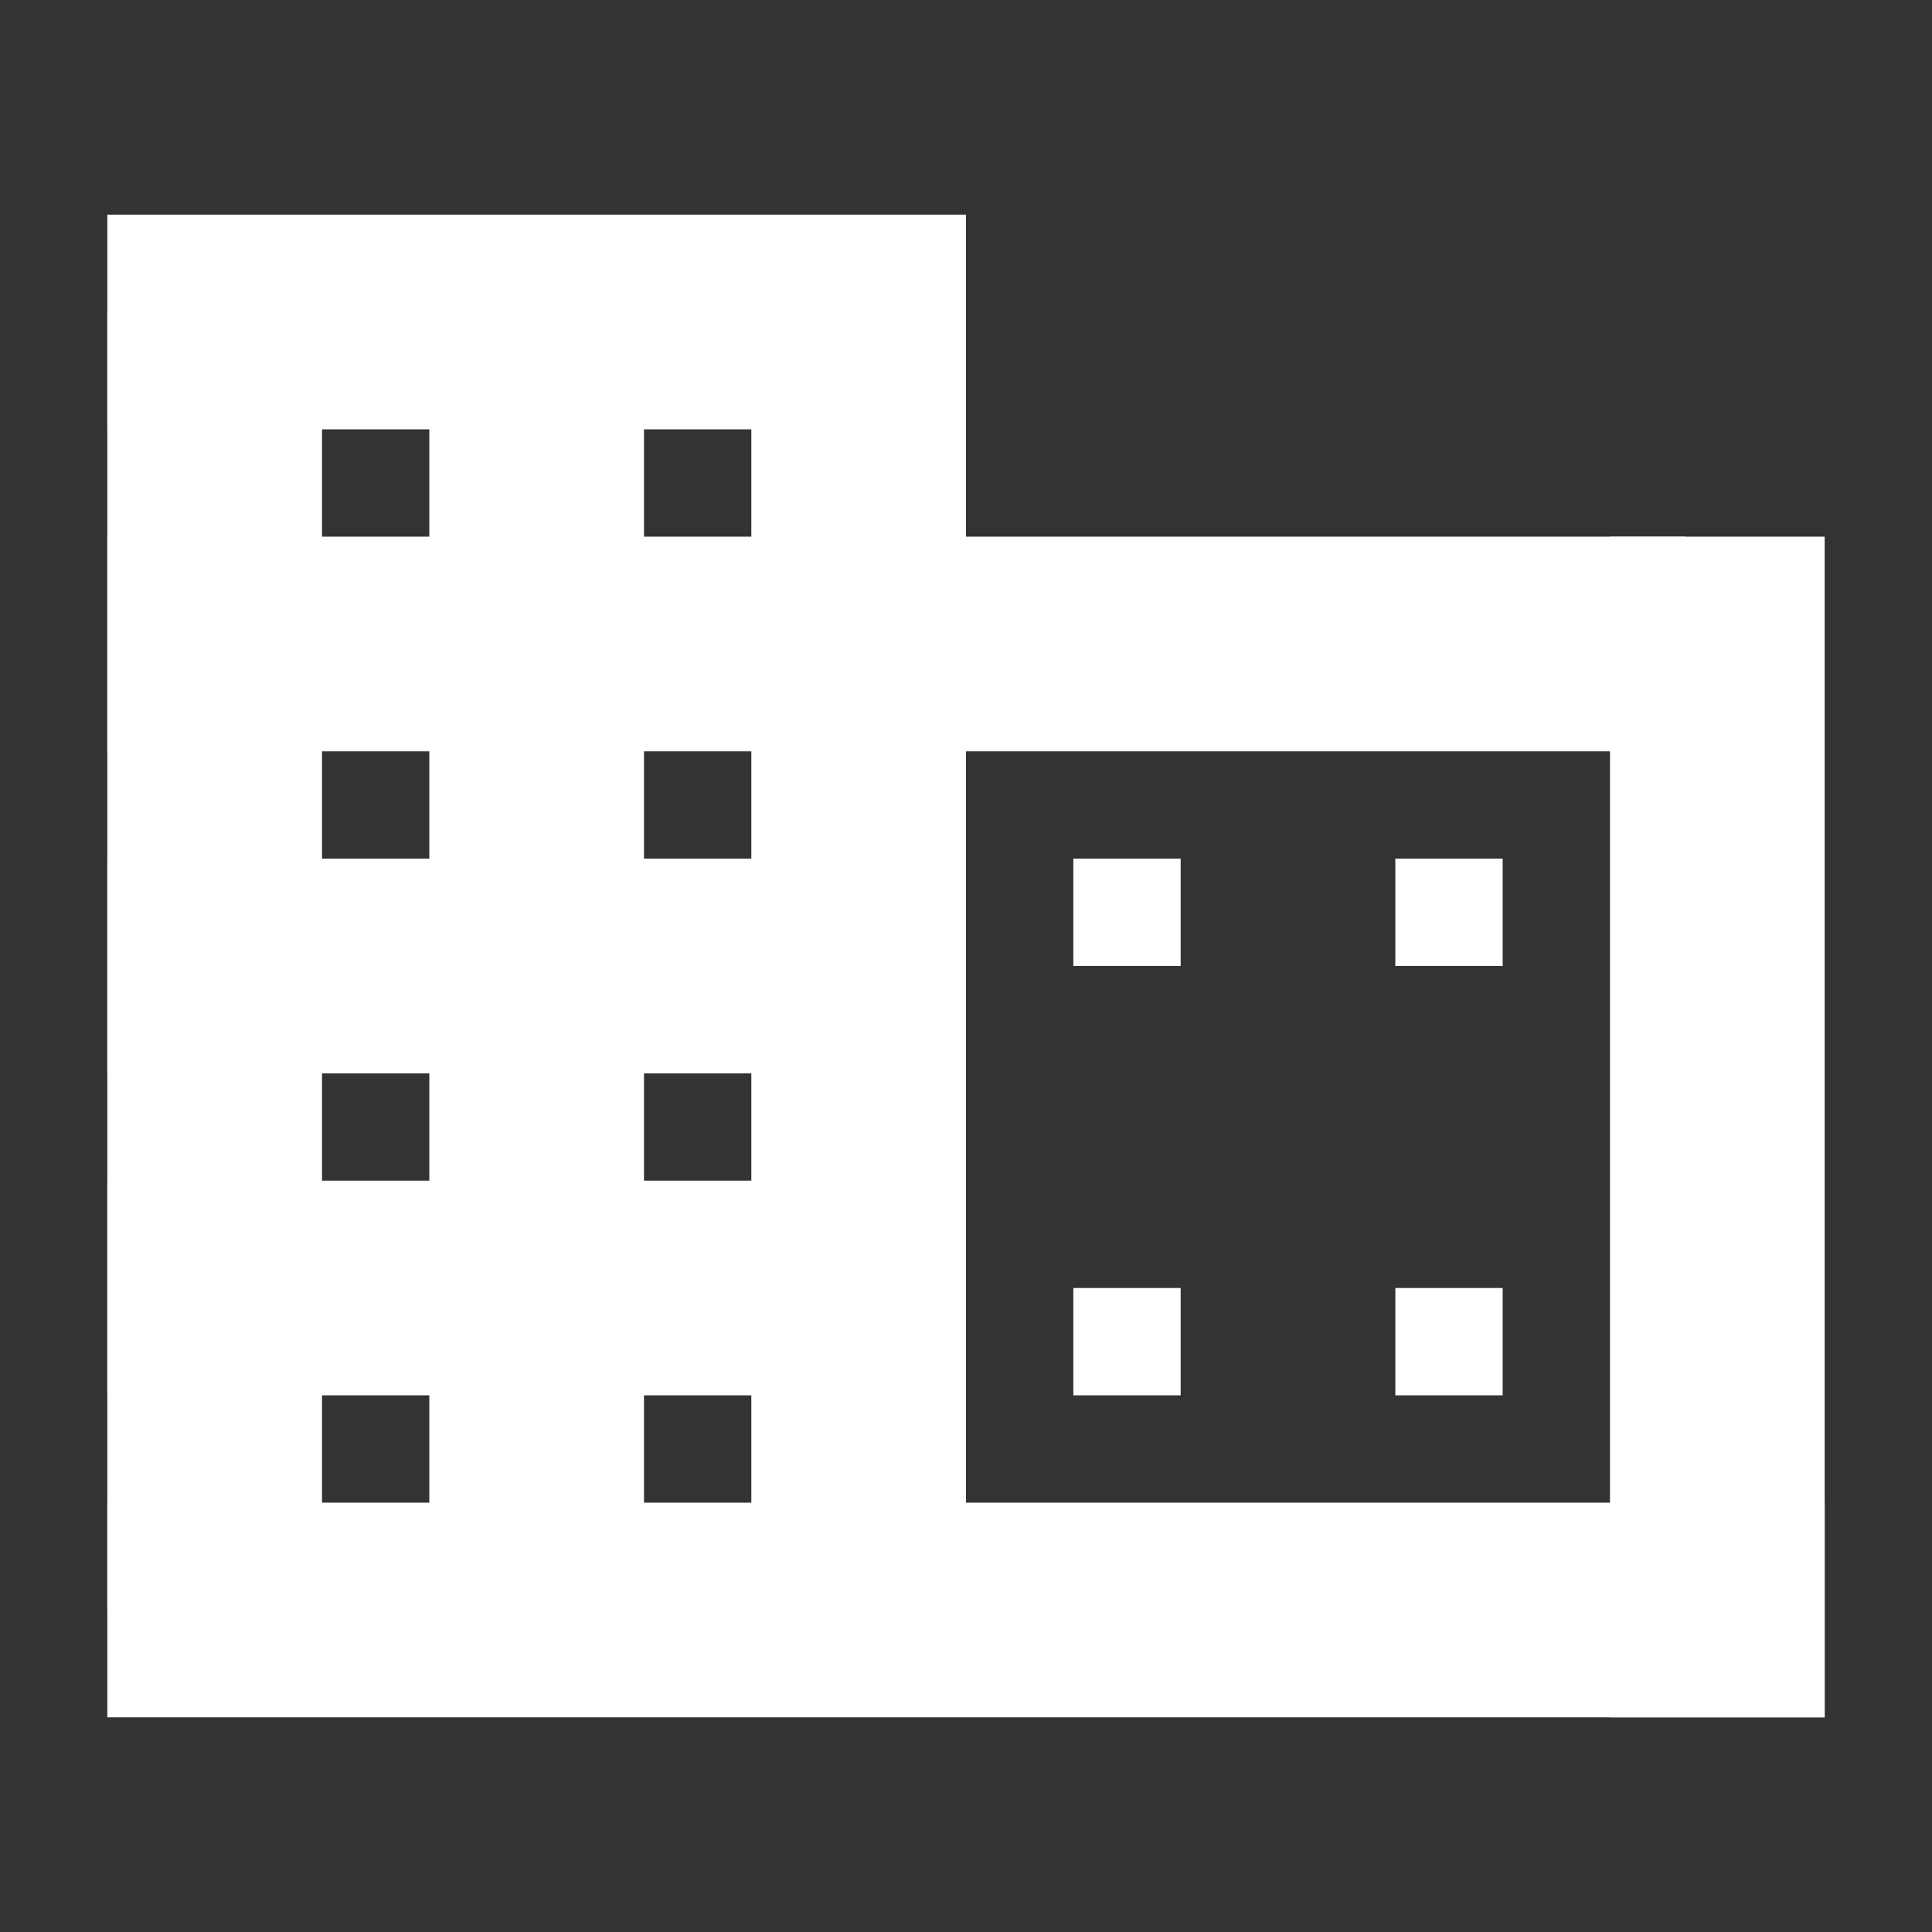
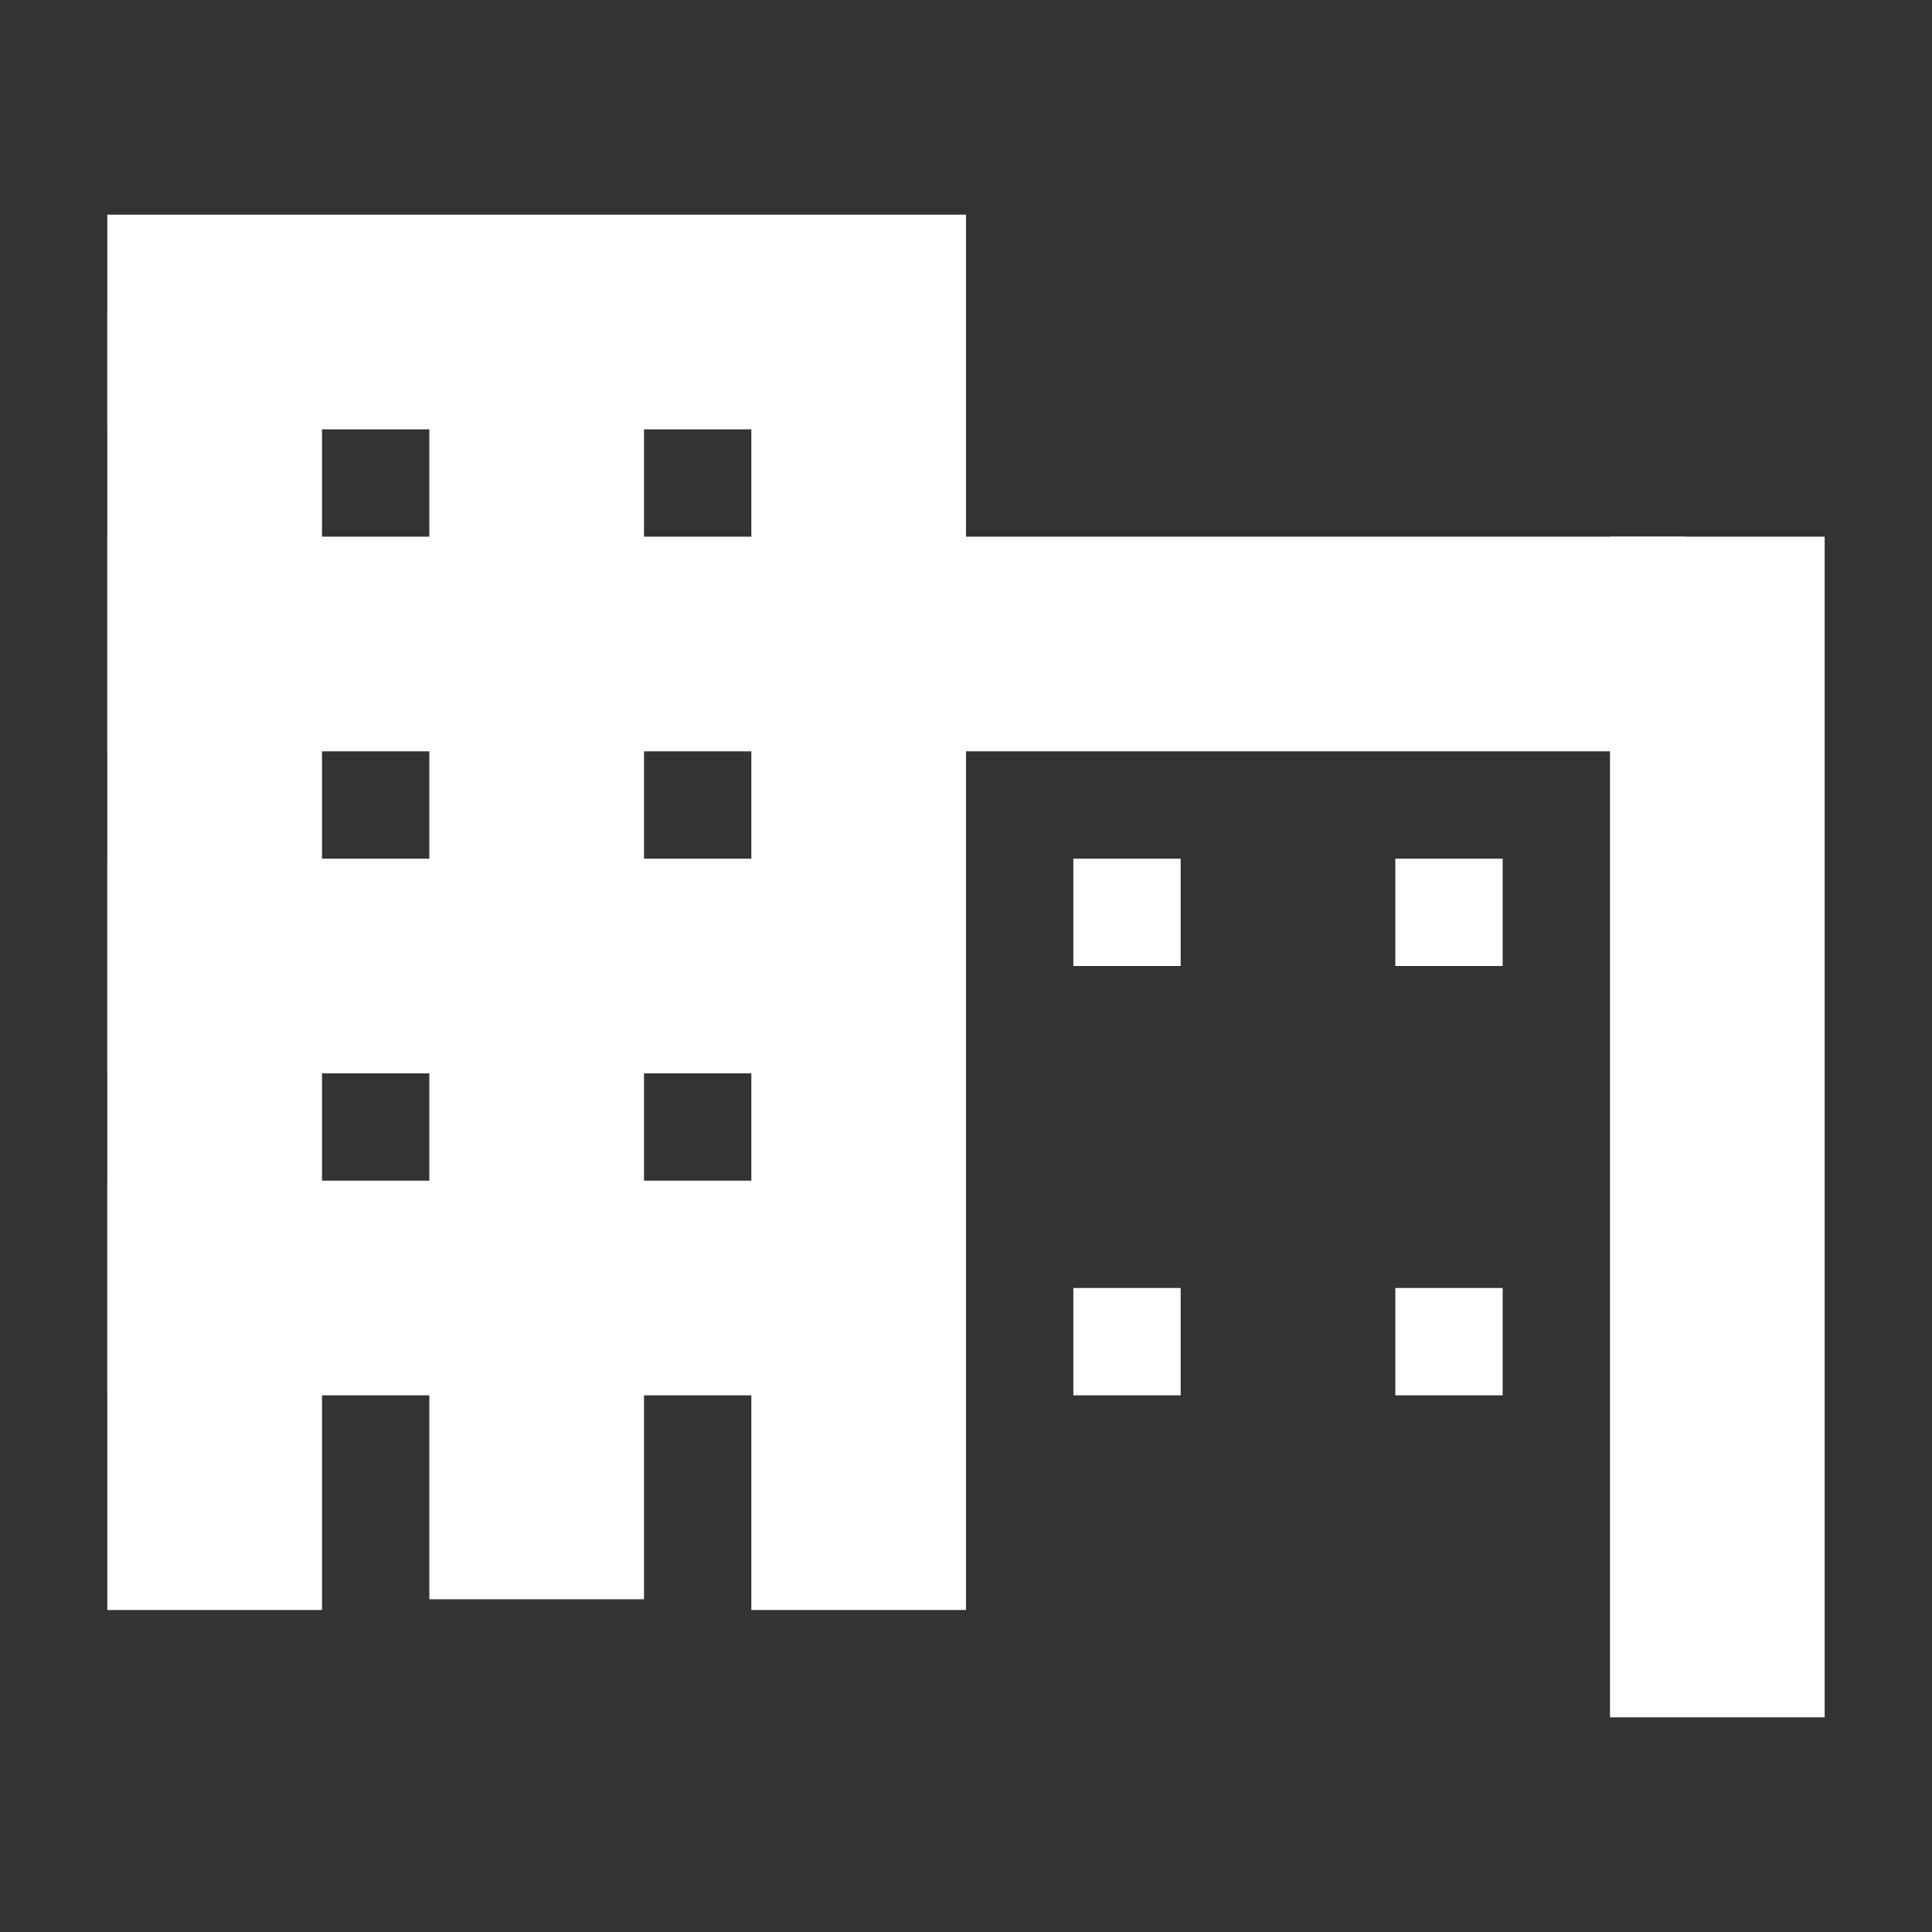
<svg xmlns="http://www.w3.org/2000/svg" width="180" height="180" viewBox="0 0 180 180" fill="none">
  <rect x="0" y="0" width="180" height="180" fill="#333333" stroke="none" />
  <path d="M130 120H140V130H130V120Z" fill="white" />
  <path d="M90 20V40H10V20H90Z" fill="white" />
  <path d="M157 50V70H10V50H157Z" fill="white" />
  <path d="M90 80V100H10V80H90Z" fill="white" />
  <path d="M170 160L150 160L150 50L170 50L170 160Z" fill="white" />
  <path d="M90 110V130H10V110H90Z" fill="white" />
  <path d="M100 120H110V130H100V120Z" fill="white" />
-   <path d="M170 140V160H10V140H170Z" fill="white" />
  <path d="M130 80H140V90H130V80Z" fill="white" />
  <path d="M30 150H10L10 29H30L30 150Z" fill="white" />
  <path d="M60 149H40L40 28H60L60 149Z" fill="white" />
  <path d="M90 150H70V29H90L90 150Z" fill="white" />
  <path d="M100 80H110V90H100V80Z" fill="white" />
</svg>